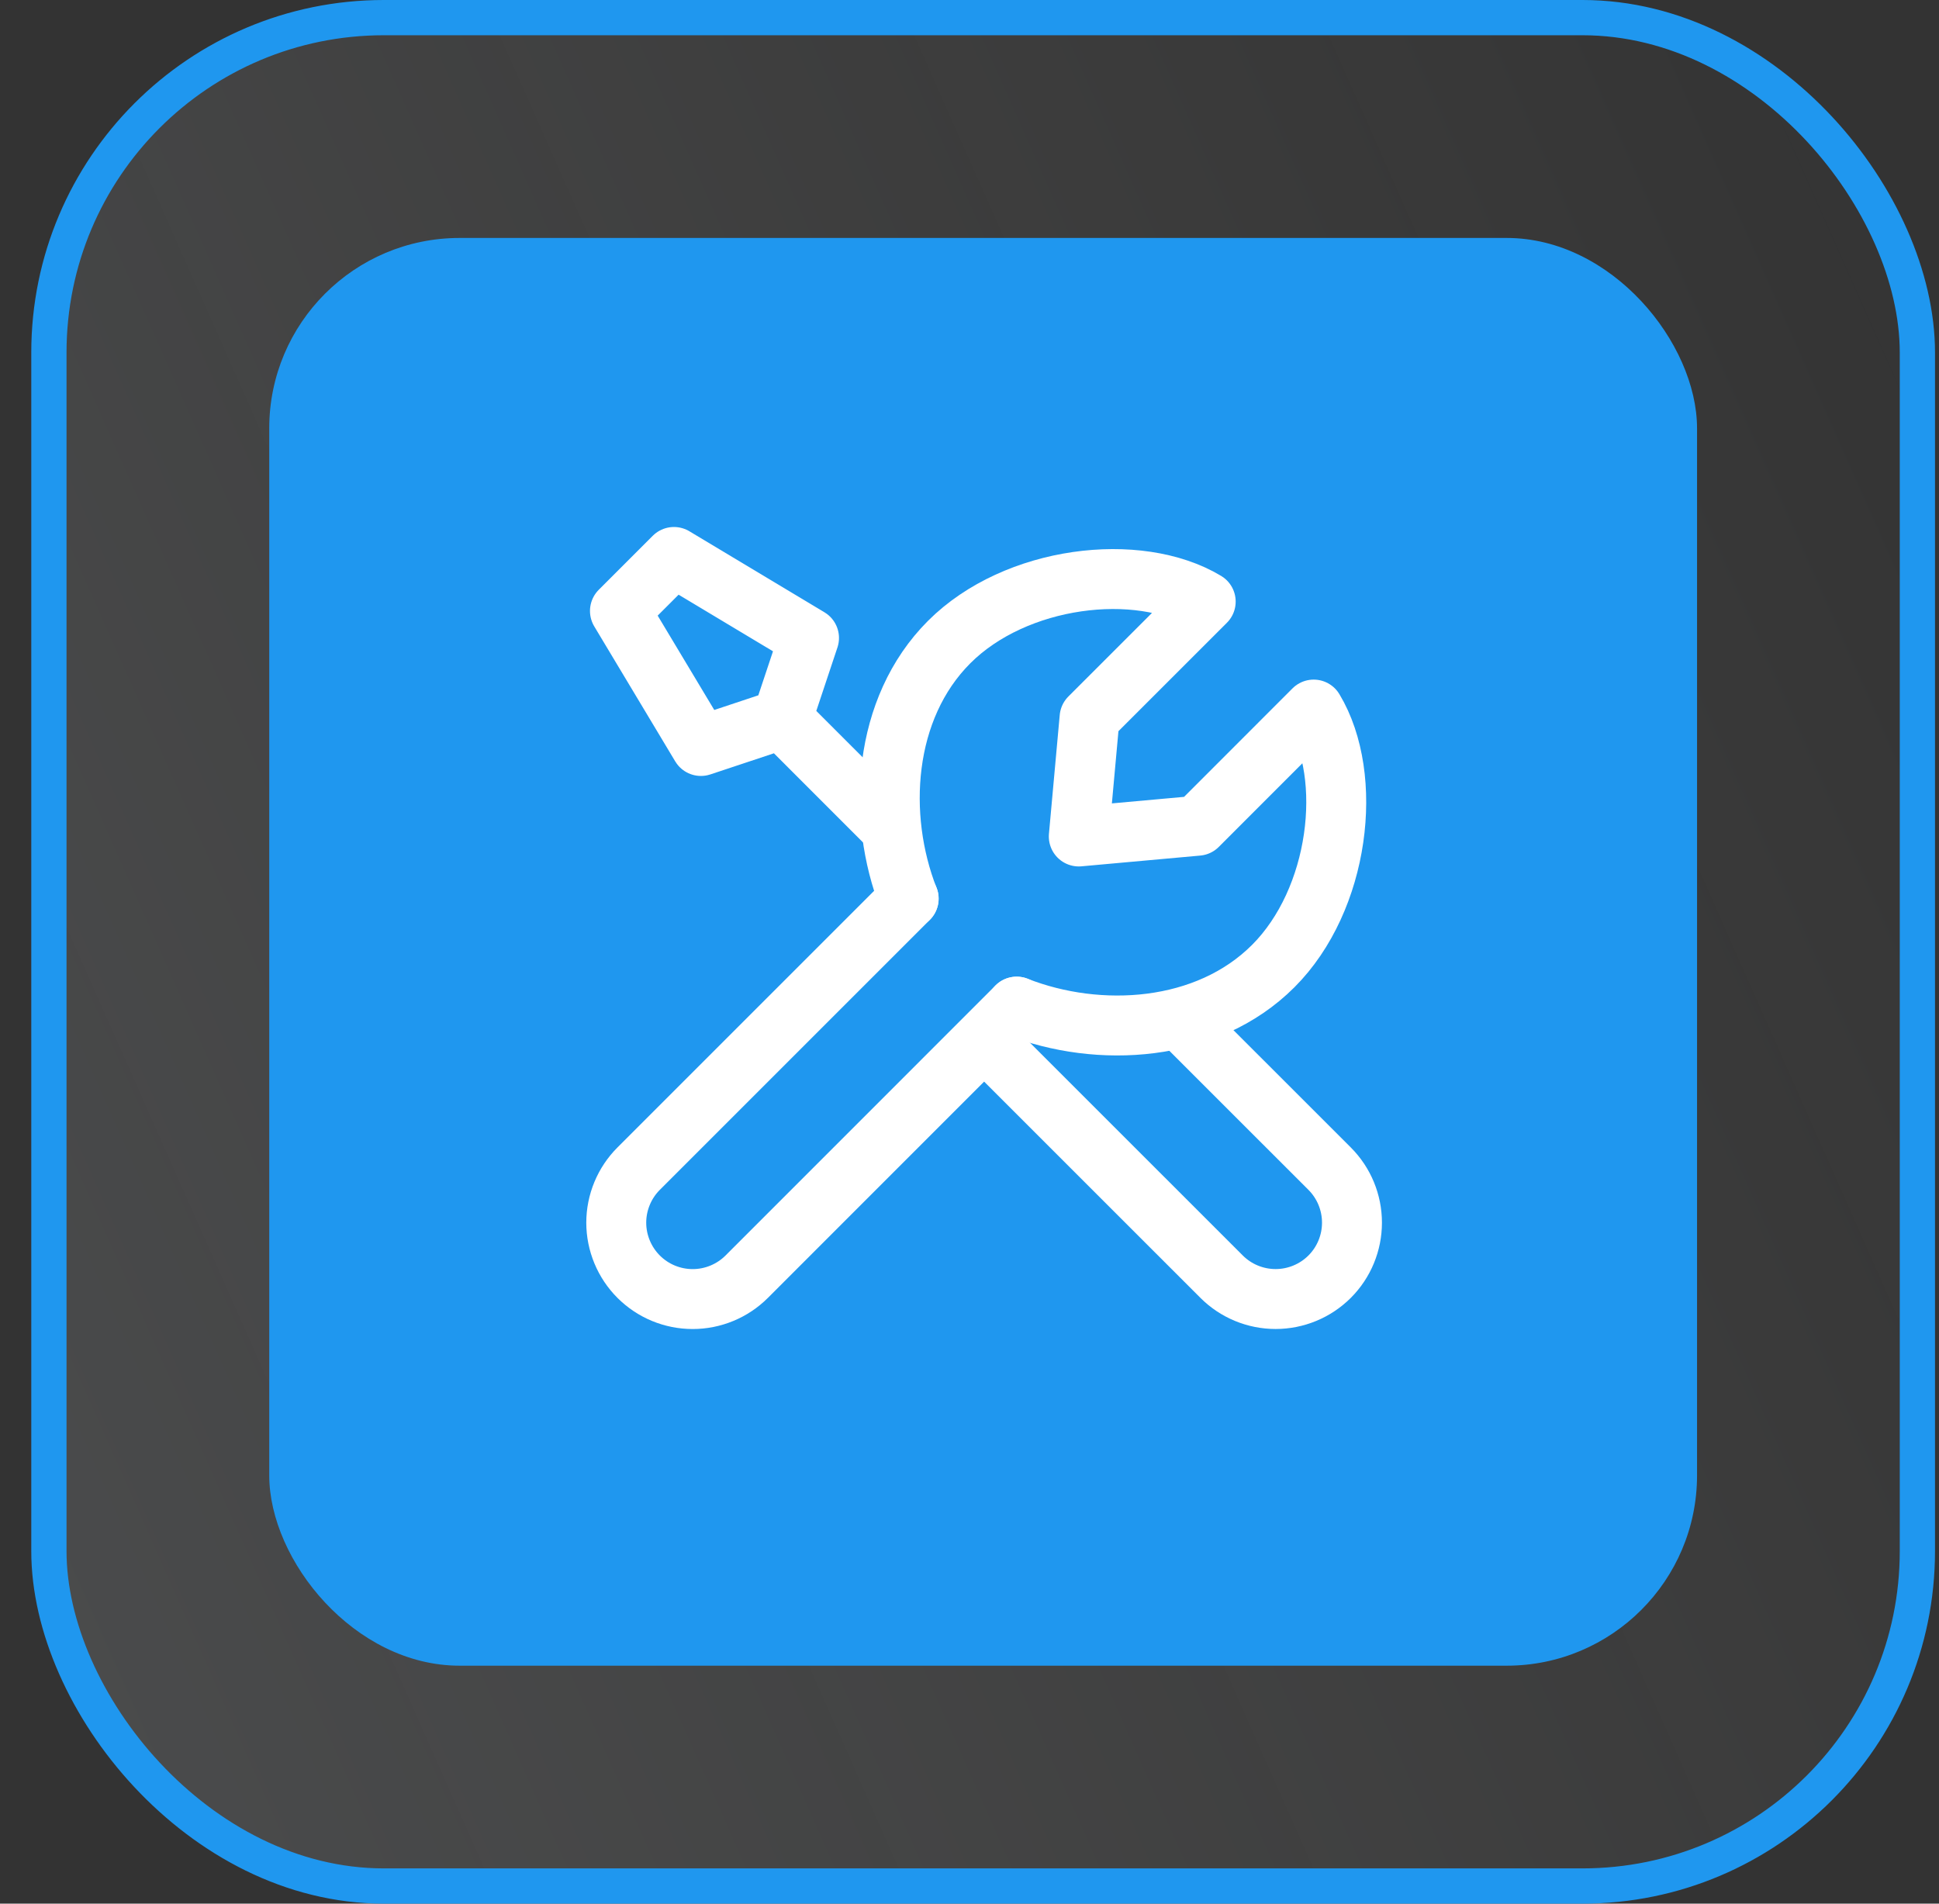
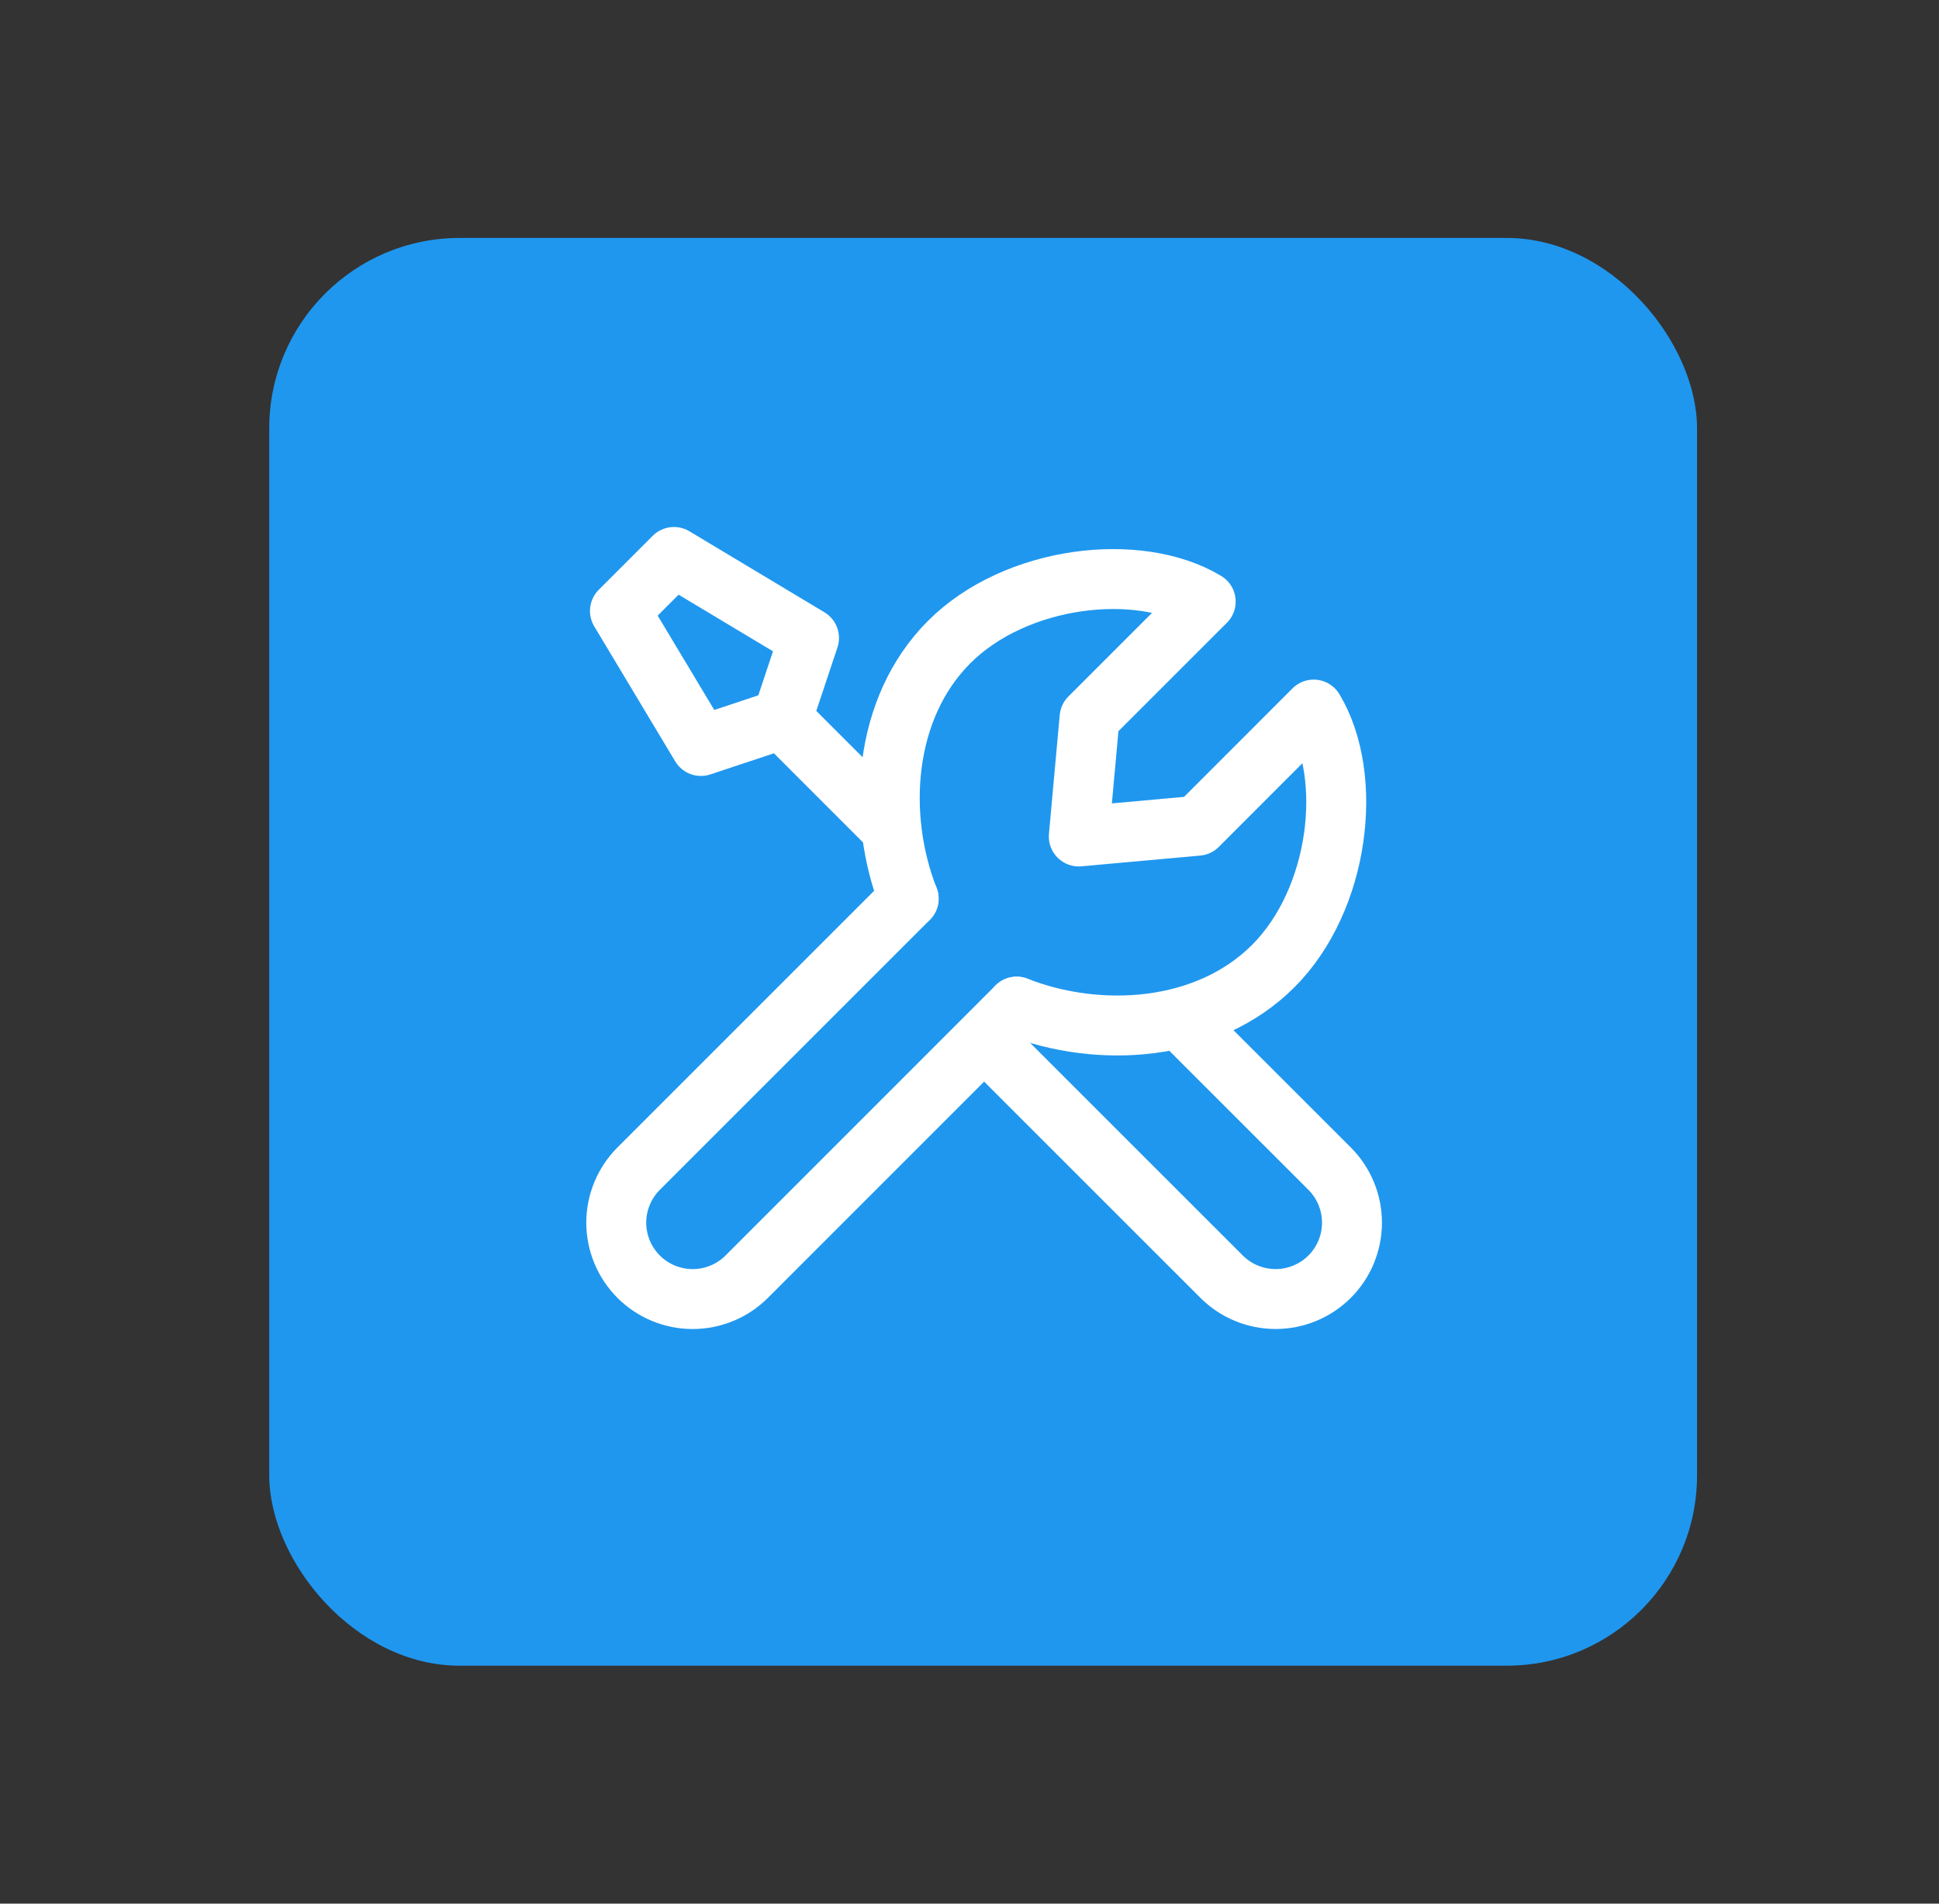
<svg xmlns="http://www.w3.org/2000/svg" width="55" height="54" viewBox="0 0 55 54" fill="none">
  <rect x="0" y="0" width="55" height="54" fill="#333333" stroke="none" />
-   <rect x="1.387" y="0.5" width="53" height="53" rx="9.5" fill="url(#paint0_linear_3347_3783)" />
-   <rect x="1.387" y="0.5" width="53" height="53" rx="9.5" stroke="#1F97EF" />
  <rect x="7.637" y="6.75" width="40.5" height="40.5" rx="5.4" fill="#1F97EF" />
  <path d="M25.775 25.491L18.116 33.15C17.915 33.351 17.755 33.59 17.646 33.853C17.537 34.116 17.48 34.398 17.48 34.683C17.48 34.968 17.537 35.25 17.646 35.513C17.755 35.776 17.915 36.015 18.116 36.216C18.522 36.622 19.073 36.85 19.648 36.85C20.222 36.85 20.773 36.622 21.18 36.216L28.839 28.555M33.513 28.95L37.715 33.151C38.121 33.557 38.349 34.108 38.349 34.683C38.349 35.258 38.121 35.809 37.715 36.215C37.308 36.621 36.757 36.849 36.183 36.849C35.608 36.849 35.057 36.621 34.651 36.215L27.924 29.489M22.182 20.396L19.882 21.161L17.585 17.331L19.117 15.799L22.948 18.097L22.182 20.396ZM22.182 20.396L25.247 23.462" stroke="white" stroke-width="1.7" stroke-linecap="round" stroke-linejoin="round" />
  <path d="M25.773 25.491C24.859 23.159 25.038 20.098 26.923 18.213C28.808 16.328 32.285 15.915 34.2 17.065L30.906 20.358L30.6 23.728L33.97 23.423L37.263 20.128C38.414 22.044 38 25.521 36.115 27.405C34.23 29.29 31.171 29.469 28.838 28.555" stroke="white" stroke-width="1.7" stroke-linecap="round" stroke-linejoin="round" />
  <defs>
    <linearGradient id="paint0_linear_3347_3783" x1="54.887" y1="3.62541e-06" x2="-10.249" y2="28.914" gradientUnits="userSpaceOnUse">
      <stop stop-color="white" stop-opacity="0" />
      <stop offset="1" stop-color="#EAF3FA" stop-opacity="0.13" />
    </linearGradient>
  </defs>
</svg>